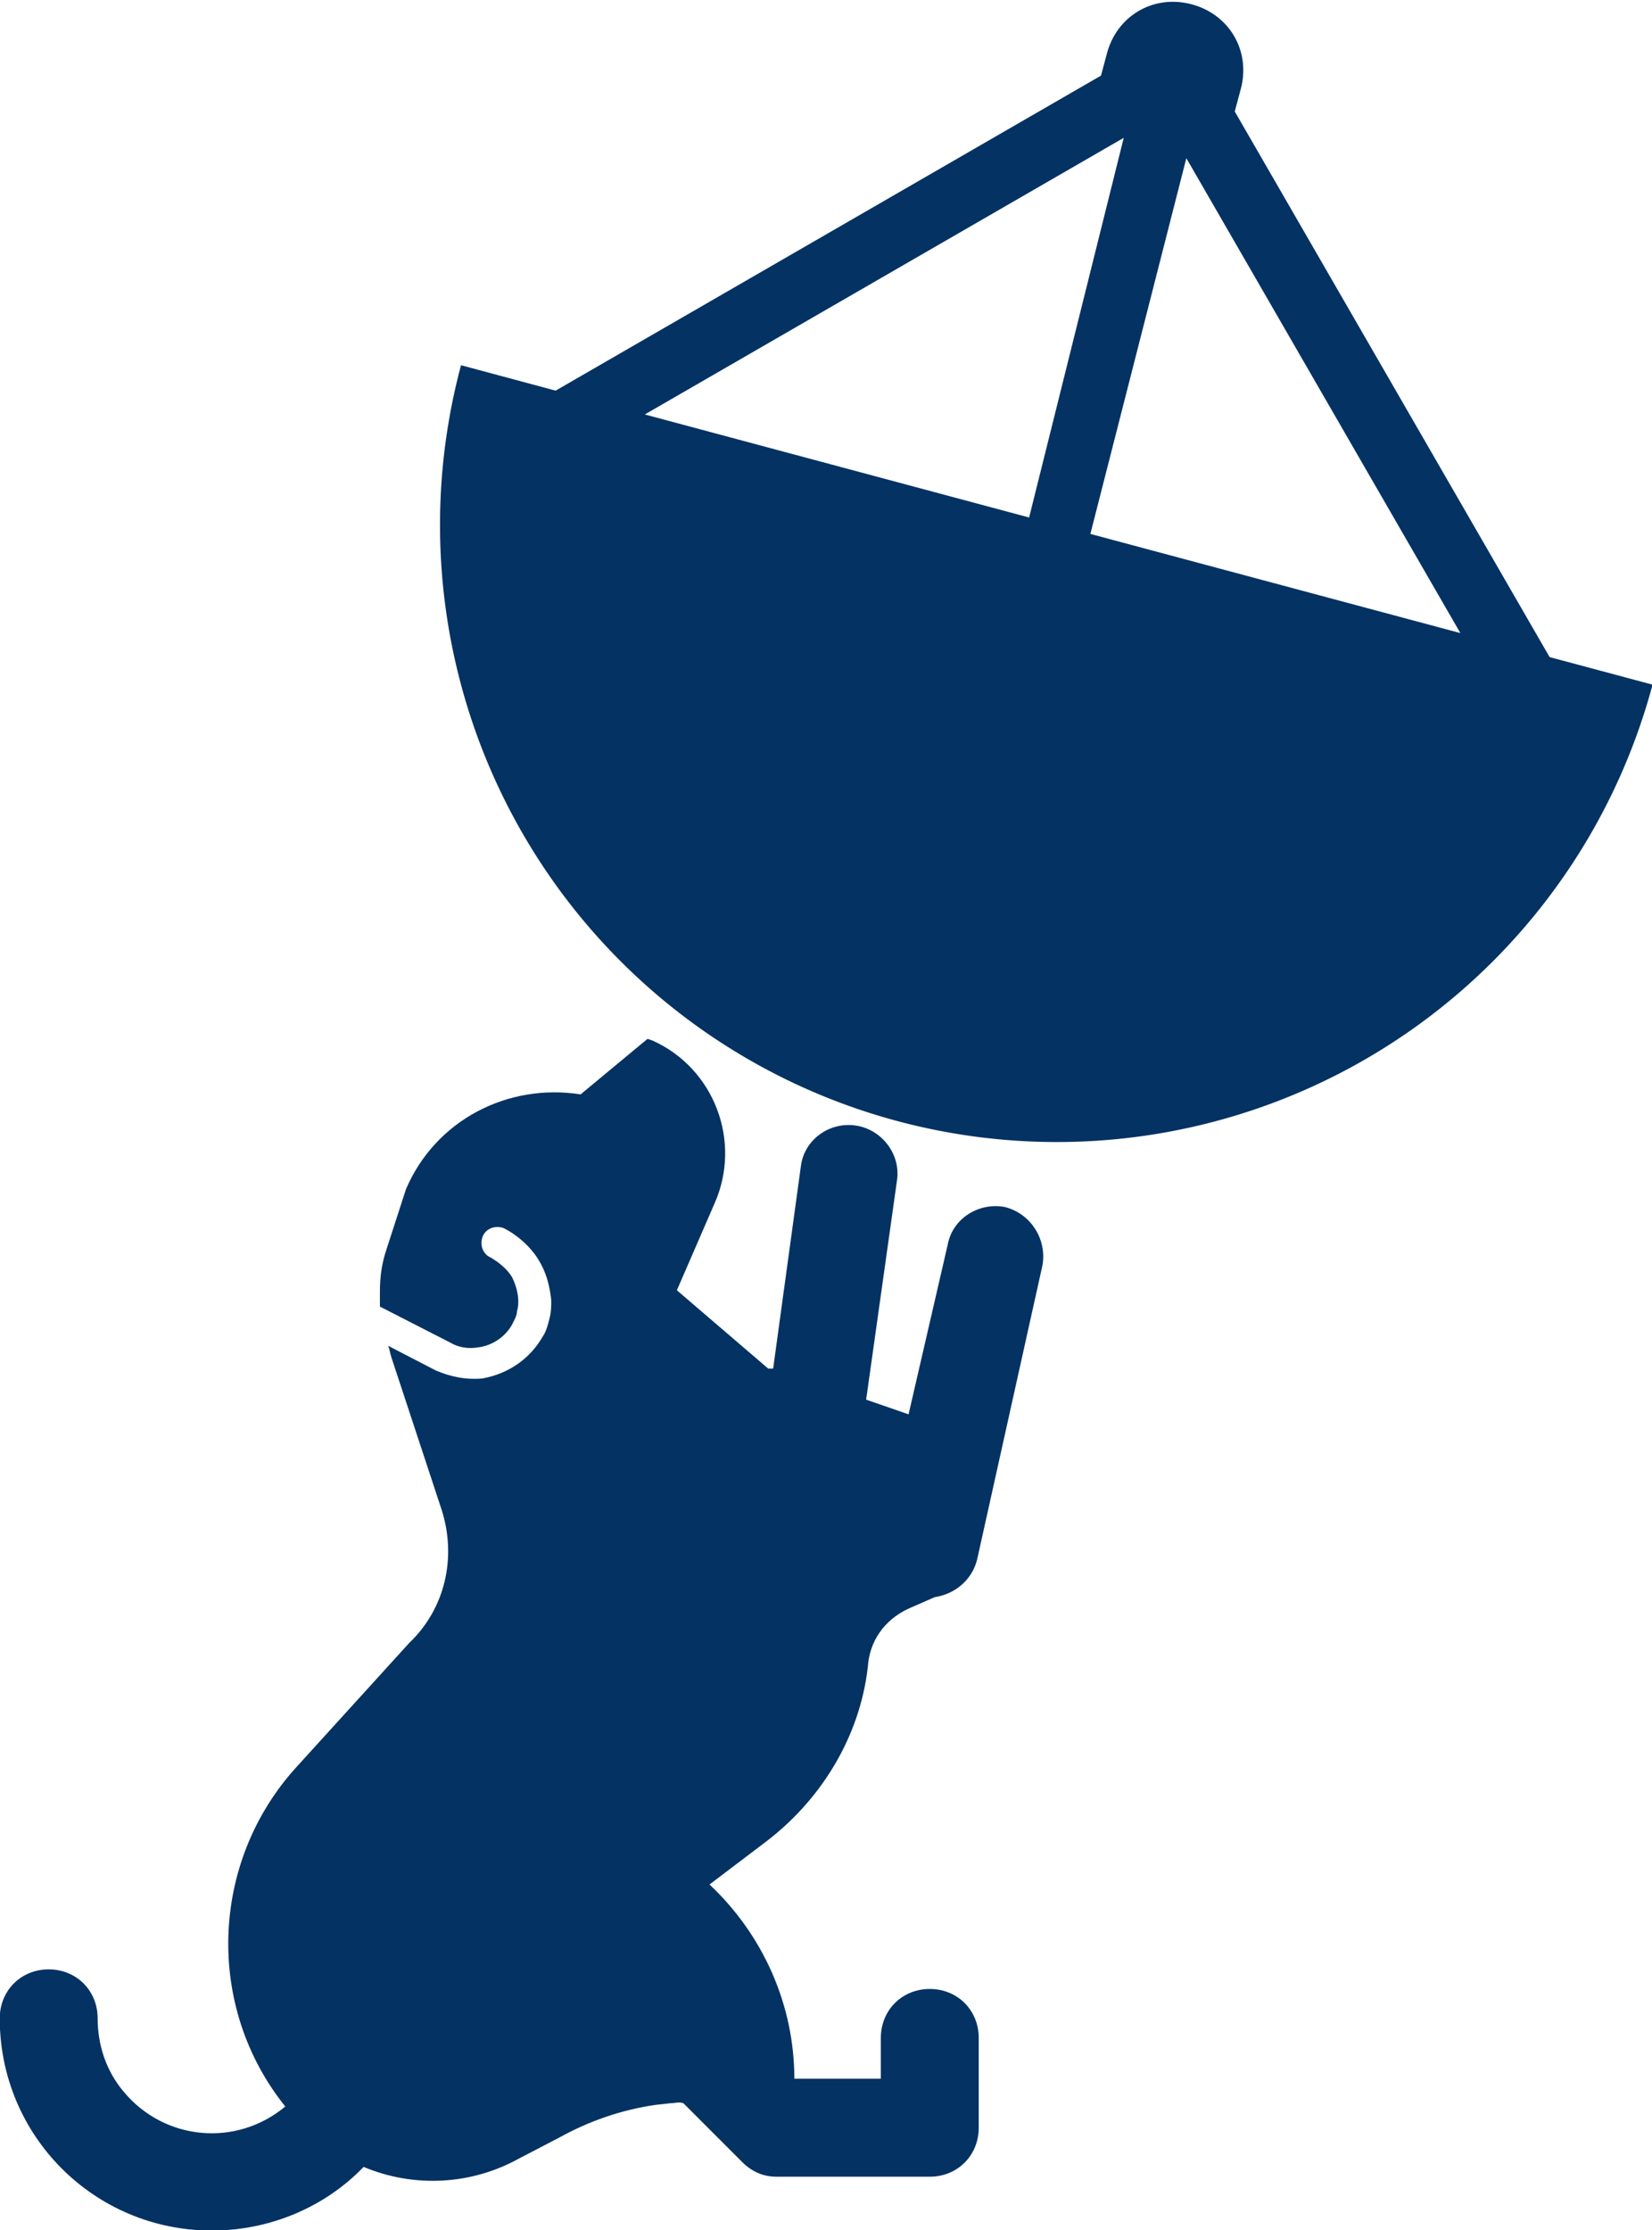
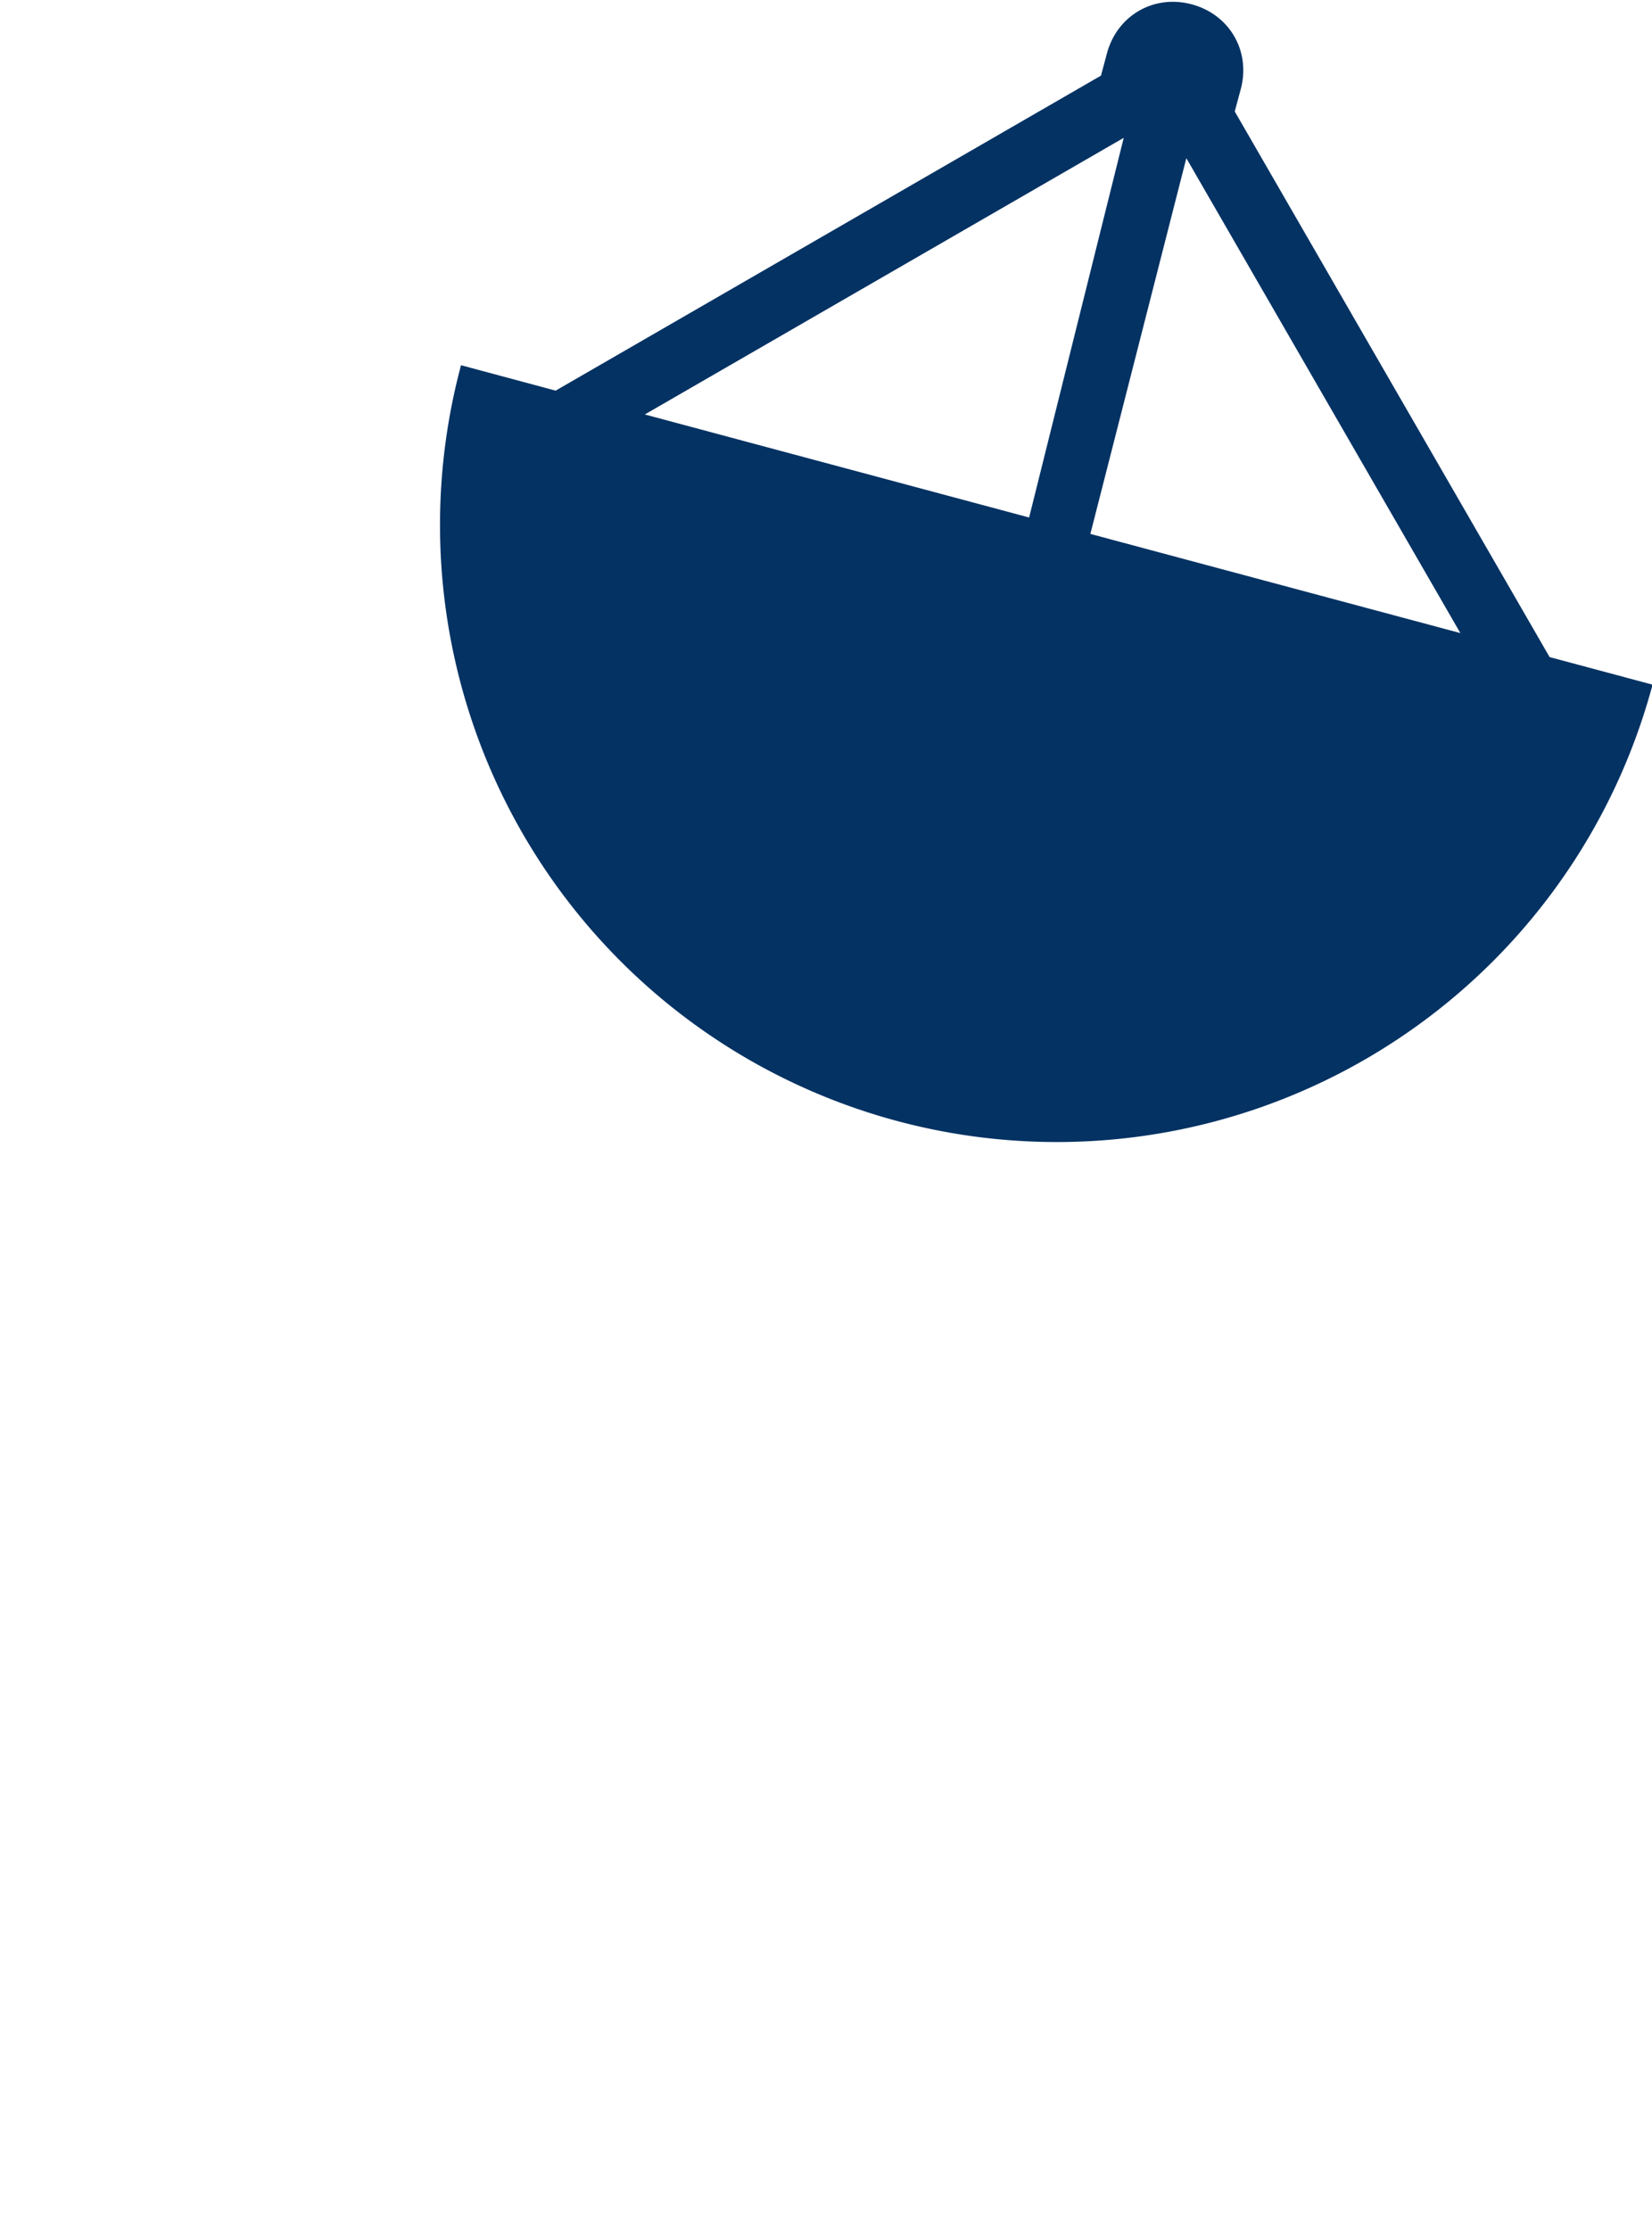
<svg xmlns="http://www.w3.org/2000/svg" width="39.183mm" height="52.868mm" viewBox="0 0 39.183 52.868" version="1.1" id="svg1" xml:space="preserve">
  <defs id="defs1" />
  <g id="g8" transform="matrix(0,-0.387,0.387,0,-43.35,136.471)" style="fill:#043263;fill-opacity:1">
-     <path d="m 260.1,139.1 c -2.9,0.9 -6,0.2 -8.1,-2 l -7.7,-7 c -5.8,-5.2 -14.6,-5.5 -20.7,-0.6 -2.5,-3 -2.1,-7.4 0.9,-9.9 1.3,-1.1 2.9,-1.6 4.5,-1.6 1.7,0 3,-1.3 3,-3 0,-1.7 -1.3,-3 -3,-3 -7.2,0 -13,5.8 -13,13 0,3.5 1.4,6.9 3.9,9.3 -1.3,3.1 -1.1,6.6 0.5,9.5 l 1.3,2.5 c 1,1.8 1.7,3.8 2,5.9 l 0.1,0.9 c 0,0.3 0.1,0.5 0,0.8 l -3.6,3.6 c -0.6,0.6 -0.9,1.3 -0.9,2.1 v 9.4 c 0,1.7 1.3,3 3,3 h 5.5 c 1.7,0 3,-1.3 3,-3 0,-1.7 -1.3,-3 -3,-3 h -2.5 v -5.3 c 4.5,0 8.8,-1.9 11.9,-5.2 l 2.5,3.3 c 2.6,3.5 6.5,5.9 10.8,6.4 1.6,0.1 2.9,1 3.6,2.5 l 0.7,1.6 c 0.2,1.3 1.1,2.3 2.3,2.6 l 18,4 c 1.6,0.3 3.2,-0.7 3.6,-2.3 0.3,-1.6 -0.7,-3.2 -2.3,-3.5 l -10.4,-2.4 0.9,-2.6 13.5,1.9 c 1.6,0.2 3.1,-1 3.3,-2.6 0.2,-1.6 -0.9,-3.1 -2.5,-3.3 l -12.4,-1.7 v -0.2 -0.1 l 4.8,-5.6 5.3,2.3 c 3.8,1.7 8.3,0 10,-3.8 l 0.1,-0.3 -3.4,-4.1 c 0.7,-4.5 -1.6,-8.9 -5.8,-10.7 l -3.7,-1.2 c -0.9,-0.3 -1.7,-0.4 -2.6,-0.4 h -0.5 -0.4 l -2.2,4.3 c -0.3,0.5 -0.4,1.1 -0.3,1.7 0.1,0.9 0.7,1.8 1.6,2.2 0.2,0.1 0.4,0.2 0.6,0.2 0.7,0.2 1.5,0 2.1,-0.3 0.5,-0.3 0.9,-0.8 1.2,-1.3 0.2,-0.5 0.8,-0.7 1.3,-0.5 0.5,0.2 0.7,0.8 0.5,1.3 v 0 c -0.4,0.8 -1.1,1.6 -1.9,2.1 -0.8,0.5 -1.6,0.7 -2.5,0.8 -0.4,0 -0.7,0 -1.1,-0.1 -0.4,-0.1 -0.8,-0.2 -1.1,-0.4 -1.4,-0.8 -2.3,-2.1 -2.6,-3.7 -0.1,-1 0.1,-2 0.5,-2.9 l 1.5,-2.9 c -0.2,0.1 -0.4,0.1 -0.7,0.2 z" id="path8" style="fill:#043263;fill-opacity:1" />
    <path id="path6" style="fill:#043263;fill-opacity:1;stroke-width:0.265" d="m 112.644,135.241 a 10,10 0 0 0 7.071,12.248 10,10 0 0 0 12.248,-7.071 l -1.669,-0.447 -5.105,-8.842 0.097,-0.361 c 0.165,-0.614 -0.179,-1.21 -0.794,-1.375 -0.614,-0.165 -1.21,0.179 -1.375,0.794 l -0.097,0.361 -8.842,5.105 z m 2.98,0.798 7.765,-4.483 -1.534,6.153 z m 8.78,-4.153 4.443,7.696 -5.999,-1.607 z" transform="matrix(0,3.78,-3.78,0,841.477,-285.523)" />
  </g>
</svg>